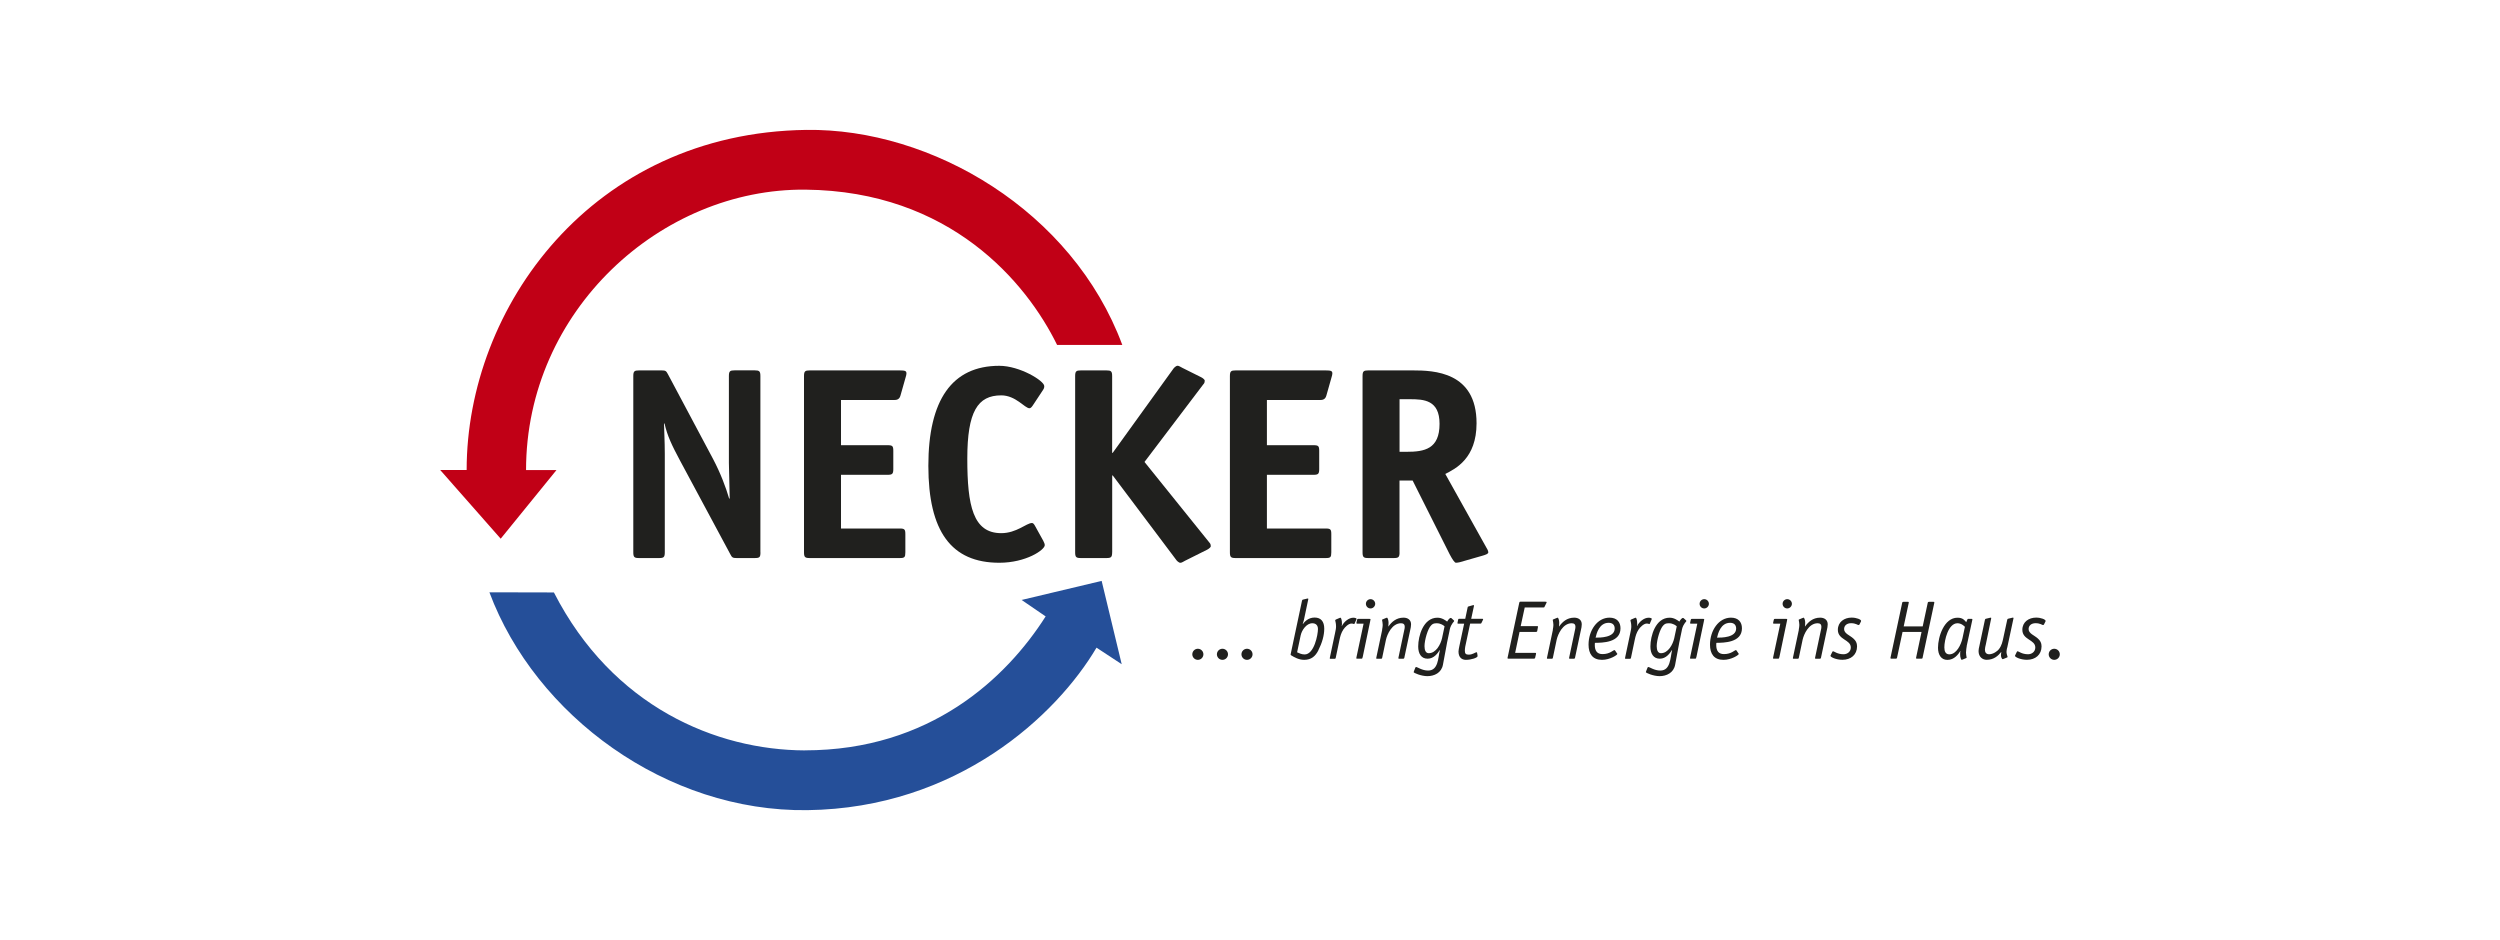
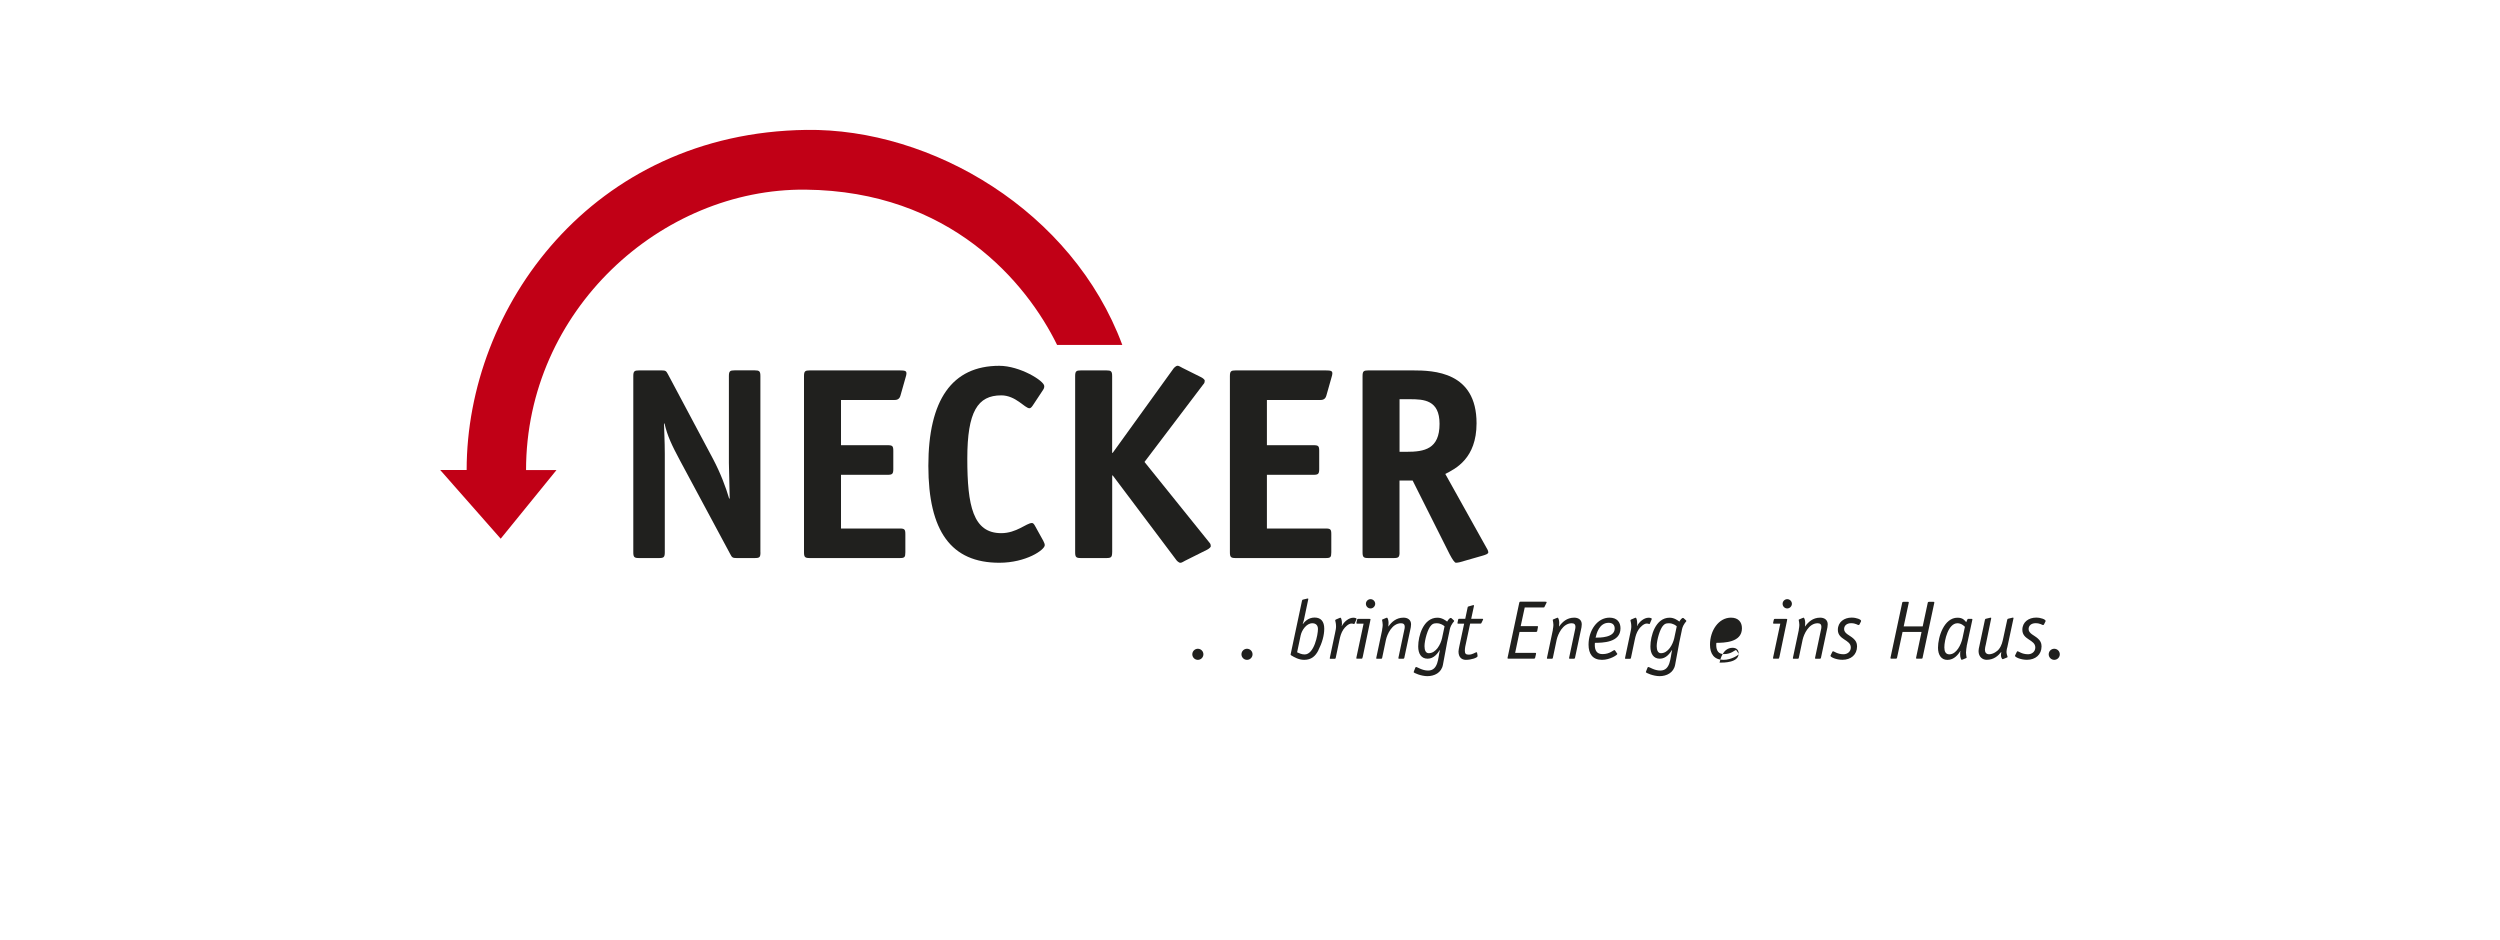
<svg xmlns="http://www.w3.org/2000/svg" id="Necker" viewBox="0 0 500 188">
  <defs>
    <style>
      .cls-1 {
        fill: #254f99;
      }

      .cls-1, .cls-2 {
        fill-rule: evenodd;
      }

      .cls-1, .cls-2, .cls-3 {
        stroke-width: 0px;
      }

      .cls-2 {
        fill: #c10016;
      }

      .cls-3 {
        fill: #20201e;
      }
    </style>
  </defs>
  <g>
    <path class="cls-2" d="M100.14,107.74l-12.1-13.74h5.29c0-32.53,25.08-67.43,67.91-68.02,25.08-.35,53.27,16.2,63.22,43.01h-13.04c-6.11-12.49-21.37-30.77-50.32-31.06-28.82-.29-55.89,24.13-55.89,56.09h6.08" />
-     <path class="cls-1" d="M160.96,150.07c25.07,0,40.32-14.45,48.17-26.79l-4.81-3.29,16.01-3.81,4.01,16.66-5.04-3.31c-7.97,13.51-27.82,32.11-57.82,32.5-28.19.37-54.38-18.9-63.6-43.57l12.9.03c11.73,22.91,32.51,31.52,50.18,31.59h0Z" />
  </g>
  <g>
    <path class="cls-3" d="M152.09,110.46c0,.99-.16,1.15-1.15,1.15h-3.62c-.77,0-.93-.11-1.26-.77l-10.03-18.68c-1.64-3.07-2.57-4.99-3.12-7.45h-.11c0,.71.16,3.51.16,6.03v19.72c0,.99-.22,1.15-1.15,1.15h-4c-.93,0-1.15-.16-1.15-1.15v-35.23c0-.99.22-1.15,1.15-1.15h4.49c.82,0,.93.11,1.26.71l9.04,16.98c1.53,2.9,2.57,5.7,3.23,7.94h.11c0-1.75-.16-5.59-.16-7.12v-17.37c0-.99.22-1.15,1.15-1.15h4c.93,0,1.15.16,1.15,1.15v35.23Z" />
    <path class="cls-3" d="M181.07,110.46c0,.99-.16,1.15-1.1,1.15h-18.02c-.93,0-1.15-.16-1.15-1.15v-35.23c0-.99.22-1.15,1.15-1.15h17.97c1.1,0,1.37.11,1.37.6,0,.27-.06.38-.16.77l-1.04,3.67c-.22.82-.82.88-1.26.88h-10.63v9.04h9.31c.99,0,1.15.16,1.15,1.15v3.62c0,.99-.22,1.15-1.15,1.15h-9.31v10.74h11.72c.99,0,1.15.16,1.15,1.15v3.62Z" />
    <path class="cls-3" d="M208.68,108.22c.16.33.27.55.27.82,0,.93-3.73,3.51-9.09,3.51-9.59,0-14.19-6.25-14.19-19.39s4.71-20,14.19-20c4.11,0,8.99,3.01,8.99,4.05,0,.22,0,.44-.27.82l-2.03,3.07c-.22.33-.44.55-.66.55-.93,0-2.74-2.58-5.64-2.58-4.71,0-6.79,3.23-6.79,12.66s1.15,14.9,6.79,14.9c3.07,0,5.04-2.03,6.14-2.03.22,0,.38.16.6.55l1.7,3.07Z" />
    <path class="cls-3" d="M222.43,110.46c0,.99-.22,1.15-1.15,1.15h-5.1c-.93,0-1.15-.16-1.15-1.15v-35.23c0-.99.22-1.15,1.15-1.15h5.1c.93,0,1.15.16,1.15,1.15v15.34h.11l12.05-16.71c.16-.27.6-.71.93-.71.27,0,.55.22.99.44l3.73,1.86c.33.16.71.49.71.66,0,.55-.22.66-.38.88l-11.67,15.4,12.88,16c.16.22.38.33.38.88,0,.16-.38.49-.71.66l-4.38,2.19c-.44.22-.71.44-.99.44-.33,0-.77-.44-.93-.71l-12.6-16.76h-.11v15.4Z" />
    <path class="cls-3" d="M266.26,110.46c0,.99-.16,1.15-1.1,1.15h-18.03c-.93,0-1.15-.16-1.15-1.15v-35.23c0-.99.22-1.15,1.15-1.15h17.97c1.1,0,1.37.11,1.37.6,0,.27-.06.38-.16.77l-1.04,3.67c-.22.82-.82.88-1.26.88h-10.63v9.04h9.31c.99,0,1.15.16,1.15,1.15v3.62c0,.99-.22,1.15-1.15,1.15h-9.31v10.74h11.73c.99,0,1.15.16,1.15,1.15v3.62Z" />
    <path class="cls-3" d="M279.91,110.46c0,.99-.22,1.15-1.15,1.15h-5.1c-.93,0-1.15-.16-1.15-1.15v-35.23c0-.99.22-1.15,1.15-1.15h8.88c4.22,0,12.77.27,12.77,10.57,0,7.07-4.22,9.09-6.25,10.14l8.16,14.63c.16.27.44.71.44,1.04s-.55.49-1.1.66l-4.6,1.32c-.22.05-.55.11-.77.11-.27,0-.71-.66-1.26-1.7l-7.4-14.74h-2.63v14.35ZM281.33,90.36c3.56,0,6.58-.55,6.58-5.59,0-4.77-3.12-4.93-5.97-4.93h-2.03v10.52h1.42Z" />
  </g>
  <g>
    <path class="cls-3" d="M239.57,131.97c-.61,0-1.11-.5-1.11-1.11s.5-1.11,1.11-1.11,1.11.5,1.11,1.11-.5,1.11-1.11,1.11Z" />
-     <path class="cls-3" d="M244.49,131.97c-.61,0-1.11-.5-1.11-1.11s.5-1.11,1.11-1.11,1.11.5,1.11,1.11-.5,1.11-1.11,1.11Z" />
    <path class="cls-3" d="M249.4,131.97c-.61,0-1.11-.5-1.11-1.11s.5-1.11,1.11-1.11,1.11.5,1.11,1.11-.5,1.11-1.11,1.11Z" />
    <path class="cls-3" d="M263.67,130.08c-.58,1.13-1.38,1.89-2.84,1.89-1.06,0-1.99-.53-2.59-.9-.08-.05-.12-.1-.12-.15,0-.03.03-.13.03-.17l2.24-10.55c.02-.1.05-.23.17-.27l.83-.2s.08-.03.15-.03c.12,0,.13.05.12.13l-.88,4.17c-.05.22-.15.52-.23.78l.03.03c.3-.42,1.06-1.3,2.34-1.3s1.93.8,1.93,2.24c0,1.33-.43,2.84-1.18,4.3ZM259.42,130.46c.42.18.88.43,1.51.43,1.91,0,2.66-3.97,2.66-5.08,0-.8-.47-1.16-1.13-1.16-1.18,0-2.11,1.4-2.33,2.44l-.71,3.37Z" />
    <path class="cls-3" d="M267.03,126.51c.1-.5.18-.76.18-1.26,0-.66-.17-1.03-.17-1.16,0-.1.1-.17.17-.2l.66-.28s.15-.07.22-.07c.15,0,.3.53.3,1.2,0,.17,0,.32-.05.45l.03.03c.4-.85,1.38-1.68,2.31-1.68.27,0,.63.1.63.22,0,.05-.02.1-.05.17l-.33.76c-.03.08-.07.12-.12.12-.12,0-.15-.1-.53-.1-.61,0-1.33.78-1.58,1.15-.48.71-.65,1.4-.8,2.11l-.76,3.62c-.03.12-.07.17-.2.17h-.86c-.08,0-.13-.03-.13-.1t.05-.27l1.03-4.87Z" />
    <path class="cls-3" d="M272.53,131.41c-.03.15-.05.33-.22.33h-.88c-.1,0-.17-.03-.17-.08,0-.07.02-.15.03-.2l1.43-6.73h-1.31c-.12,0-.13-.05-.13-.12,0-.03,0-.07.02-.13l.12-.53c.03-.12.08-.18.2-.18h2.21c.23,0,.27.02.27.13,0,.1-.05.23-.08.42l-1.48,7.09ZM274.11,121.69c-.52,0-.93-.42-.93-.93s.42-.93.93-.93.93.43.93.93-.43.93-.93.93Z" />
    <path class="cls-3" d="M276.42,125.94c.07-.35.12-.71.12-.95,0-.33-.07-.66-.13-1,0-.07.08-.12.15-.13l.6-.25c.1-.03.17-.08.23-.08.13,0,.32.5.32,1.01,0,.33-.05.6-.05.75h.03c.61-.86,1.53-1.76,3.01-1.76.86,0,1.51.45,1.51,1.33,0,.4-.08.78-.17,1.16l-1.18,5.55c-.03.12-.07.17-.2.17h-.86c-.08,0-.13-.03-.13-.1,0-.03,0-.08.02-.12l1.16-5.5c.05-.22.1-.45.1-.66,0-.47-.25-.71-.75-.71-1.79,0-2.77,2.21-3.01,3.31l-.76,3.62c-.03.12-.07.17-.2.17h-.86c-.08,0-.13-.03-.13-.1,0-.03,0-.08.02-.12l1.18-5.58Z" />
    <path class="cls-3" d="M289.39,128.65c-.25,1.4-.6,3.14-.8,4.29-.3,1.64-1.74,2.29-3.12,2.29-1.23,0-2.74-.65-2.74-.8,0-.05.05-.15.07-.22l.28-.71s.08-.1.13-.1c.28,0,1.2.71,2.41.71,2.08,0,1.98-2.57,2.36-4.07l-.03-.03c-.4.63-1.16,1.73-2.43,1.73s-1.88-1-1.88-2.44c0-2.09,1.01-5.76,3.85-5.76.9,0,1.6.52,1.94.78.15-.28.48-.73.71-.73.08,0,.1.02.15.05l.47.43s.07.07.07.12c0,.12-.18.23-.3.42-.53.75-.56,1.23-.65,1.66l-.5,2.39ZM288.91,125.26c-.15-.13-.7-.61-1.58-.61-.66,0-.85.18-1.08.4-.7.65-1.35,2.99-1.35,4.19,0,.81.25,1.4.85,1.4,1.45,0,2.38-1.76,2.66-3.01l.5-2.36Z" />
    <path class="cls-3" d="M295.49,131.04s.03.13.03.18c0,.33-1.26.75-2.34.75-.88,0-1.48-.56-1.48-1.66,0-.27.1-.71.15-.98l.98-4.6h-1.21c-.08,0-.13-.03-.13-.1t.05-.27l.08-.4c.03-.15.07-.2.22-.2h1.21l.48-2.29c.03-.12.05-.15.17-.18l.88-.25s.08-.02.12-.02c.08,0,.1.05.1.1s-.02.12-.03.18l-.53,2.46h2.26c.08,0,.13.05.13.1s-.03.1-.07.18l-.27.55c-.05.12-.08.13-.22.13h-2.04l-.98,4.6c-.05.25-.08.63-.08.83,0,.61.23.78.78.78.8,0,1.31-.48,1.55-.48.07,0,.1.03.12.12l.08.47Z" />
    <path class="cls-3" d="M304.94,121.52l-.8,3.7h3.29c.1,0,.17.03.17.13,0,.05-.02.08-.02.12l-.13.71c-.03.17-.1.2-.25.2h-3.29l-.88,4.19h4c.1,0,.18.02.18.1s-.02.17-.03.23l-.15.65c-.03.13-.12.18-.23.18h-5.17c-.08,0-.13-.03-.13-.12l2.36-11.1c.03-.13.1-.17.2-.17h5c.22,0,.27.03.27.12,0,.05-.05.13-.07.18l-.4.81s-.1.05-.22.05h-3.7Z" />
    <path class="cls-3" d="M310.56,125.94c.07-.35.12-.71.12-.95,0-.33-.07-.66-.13-1,0-.07.08-.12.15-.13l.6-.25c.1-.03.17-.08.23-.08.13,0,.32.5.32,1.01,0,.33-.05.6-.05.75h.03c.61-.86,1.53-1.76,3.01-1.76.86,0,1.51.45,1.51,1.33,0,.4-.08.78-.17,1.16l-1.18,5.55c-.03.12-.07.17-.2.17h-.86c-.08,0-.13-.03-.13-.1,0-.03,0-.08.02-.12l1.16-5.5c.05-.22.1-.45.1-.66,0-.47-.25-.71-.75-.71-1.79,0-2.77,2.21-3.01,3.31l-.76,3.62c-.03.12-.07.17-.2.17h-.86c-.08,0-.13-.03-.13-.1,0-.03,0-.08.02-.12l1.18-5.58Z" />
    <path class="cls-3" d="M323.44,130.71s.03.05.03.08c0,.2-1.46,1.18-3.07,1.18-1.88,0-2.69-1.2-2.69-3.04,0-2.82,1.73-5.4,4.2-5.4,1.48,0,2.19.9,2.19,2.13,0,2.89-3.65,2.89-5.12,2.91,0,.15-.02.28-.02.42,0,1.18.47,1.83,1.54,1.83,1.48,0,2.14-.8,2.38-.8.07,0,.12.05.15.1l.4.6ZM322.94,125.71c0-.7-.4-1.15-1.21-1.15-1.89,0-2.43,2.16-2.61,2.97.91,0,3.82,0,3.82-1.83Z" />
    <path class="cls-3" d="M326.08,126.51c.1-.5.18-.76.18-1.26,0-.66-.17-1.03-.17-1.16,0-.1.1-.17.17-.2l.66-.28s.15-.07.22-.07c.15,0,.3.53.3,1.2,0,.17,0,.32-.05.45l.03.03c.4-.85,1.38-1.68,2.31-1.68.27,0,.63.1.63.22,0,.05-.02.1-.05.17l-.33.76c-.03.08-.07.12-.12.12-.12,0-.15-.1-.53-.1-.61,0-1.33.78-1.58,1.15-.48.71-.65,1.4-.8,2.11l-.76,3.62c-.03.12-.07.17-.2.17h-.86c-.08,0-.13-.03-.13-.1t.05-.27l1.03-4.87Z" />
    <path class="cls-3" d="M335.83,128.65c-.25,1.4-.6,3.14-.8,4.29-.3,1.64-1.74,2.29-3.12,2.29-1.23,0-2.74-.65-2.74-.8,0-.05.05-.15.07-.22l.28-.71s.08-.1.13-.1c.28,0,1.2.71,2.41.71,2.08,0,1.98-2.57,2.36-4.07l-.03-.03c-.4.63-1.16,1.73-2.43,1.73s-1.88-1-1.88-2.44c0-2.09,1.01-5.76,3.85-5.76.9,0,1.6.52,1.94.78.15-.28.48-.73.71-.73.08,0,.1.02.15.05l.47.43s.07.07.07.12c0,.12-.18.23-.3.42-.53.75-.56,1.23-.65,1.66l-.5,2.39ZM335.35,125.26c-.15-.13-.7-.61-1.58-.61-.66,0-.85.18-1.08.4-.7.65-1.35,2.99-1.35,4.19,0,.81.25,1.4.85,1.4,1.45,0,2.38-1.76,2.66-3.01l.5-2.36Z" />
-     <path class="cls-3" d="M339.27,131.41c-.03.15-.05.33-.22.33h-.88c-.1,0-.17-.03-.17-.08,0-.07.02-.15.03-.2l1.43-6.73h-1.31c-.12,0-.13-.05-.13-.12,0-.03,0-.07.02-.13l.12-.53c.03-.12.08-.18.2-.18h2.21c.23,0,.27.02.27.13,0,.1-.05.23-.08.42l-1.48,7.09ZM340.85,121.69c-.52,0-.93-.42-.93-.93s.42-.93.93-.93.93.43.93.93-.43.93-.93.93Z" />
-     <path class="cls-3" d="M347.73,130.71s.03.05.03.08c0,.2-1.46,1.18-3.07,1.18-1.88,0-2.69-1.2-2.69-3.04,0-2.82,1.73-5.4,4.2-5.4,1.48,0,2.19.9,2.19,2.13,0,2.89-3.65,2.89-5.12,2.91,0,.15-.02.28-.02.42,0,1.18.47,1.83,1.54,1.83,1.48,0,2.14-.8,2.38-.8.07,0,.12.05.15.1l.4.6ZM347.23,125.71c0-.7-.4-1.15-1.21-1.15-1.89,0-2.43,2.16-2.61,2.97.91,0,3.82,0,3.82-1.83Z" />
+     <path class="cls-3" d="M347.73,130.71s.03.05.03.08c0,.2-1.46,1.18-3.07,1.18-1.88,0-2.69-1.2-2.69-3.04,0-2.82,1.73-5.4,4.2-5.4,1.48,0,2.19.9,2.19,2.13,0,2.89-3.65,2.89-5.12,2.91,0,.15-.02.28-.02.42,0,1.18.47,1.83,1.54,1.83,1.48,0,2.14-.8,2.38-.8.07,0,.12.05.15.1l.4.6Zc0-.7-.4-1.15-1.21-1.15-1.89,0-2.43,2.16-2.61,2.97.91,0,3.82,0,3.82-1.83Z" />
    <path class="cls-3" d="M355.87,131.41c-.03.15-.05.33-.22.33h-.88c-.1,0-.17-.03-.17-.08,0-.07.02-.15.03-.2l1.43-6.73h-1.31c-.12,0-.13-.05-.13-.12,0-.03,0-.07.02-.13l.12-.53c.03-.12.08-.18.2-.18h2.21c.23,0,.27.02.27.13,0,.1-.05.23-.08.42l-1.48,7.09ZM357.45,121.69c-.52,0-.93-.42-.93-.93s.42-.93.93-.93.93.43.93.93-.43.93-.93.93Z" />
    <path class="cls-3" d="M359.75,125.94c.07-.35.12-.71.12-.95,0-.33-.07-.66-.13-1,0-.07.08-.12.15-.13l.6-.25c.1-.03.17-.08.23-.08.13,0,.32.5.32,1.01,0,.33-.05.6-.05.75h.03c.61-.86,1.53-1.76,3.01-1.76.86,0,1.51.45,1.51,1.33,0,.4-.08.78-.17,1.16l-1.18,5.55c-.03.12-.07.17-.2.17h-.86c-.08,0-.13-.03-.13-.1,0-.03,0-.08.02-.12l1.16-5.5c.05-.22.1-.45.1-.66,0-.47-.25-.71-.75-.71-1.79,0-2.77,2.21-3.01,3.31l-.76,3.62c-.03.12-.07.17-.2.17h-.86c-.08,0-.13-.03-.13-.1,0-.03,0-.08.02-.12l1.18-5.58Z" />
    <path class="cls-3" d="M371.92,124.86c-.05.08-.1.15-.22.15-.17,0-.57-.37-1.48-.37-.85,0-1.4.47-1.4,1.18,0,.9,1.15,1.23,1.86,1.89.47.42.73.86.73,1.56,0,1.68-1.23,2.69-2.92,2.69-1.3,0-2.39-.55-2.39-.78,0-.08.05-.15.07-.2l.27-.56c.05-.12.1-.17.18-.17.2,0,.85.6,2.09.6.76,0,1.45-.51,1.45-1.35,0-1.61-2.59-1.49-2.59-3.54,0-1.56,1.28-2.44,2.76-2.44.98,0,1.89.38,1.89.66,0,.05-.02.1-.03.13l-.27.53Z" />
    <path class="cls-3" d="M384.53,131.54c-.03.15-.12.2-.25.2h-.9c-.12,0-.17-.03-.17-.13,0-.03.02-.08.02-.12l1.08-5.1h-3.8l-1.1,5.15c-.03.15-.12.2-.25.2h-.9c-.12,0-.17-.03-.17-.15,0-.03,0-.07.02-.1l2.33-10.93c.03-.15.12-.2.25-.2h.9c.12,0,.17.03.17.13,0,.03,0,.08-.02.12l-1,4.67h3.8l1.01-4.72c.03-.15.12-.2.25-.2h.9c.12,0,.17.03.17.15,0,.03,0,.07-.02.1l-2.33,10.93Z" />
    <path class="cls-3" d="M393.35,129.2c-.05.27-.15.93-.15,1.31,0,.33.07.66.13,1,0,.07-.08.12-.15.13l-.6.25c-.1.03-.17.08-.23.08-.13,0-.32-.5-.32-1.01,0-.33,0-.61.07-.73l-.03-.03c-.4.65-1.21,1.78-2.59,1.78-1.23,0-1.88-1-1.88-2.44,0-2.16,1.21-6,3.9-6,1.08,0,1.43.53,1.74.9l.23-.52s.05-.15.15-.15h.73c.07,0,.13.05.13.1s-.02.1-.03.18l-1.11,5.15ZM392.98,125.36c-.15-.15-.7-.71-1.49-.71-1.83,0-2.62,3.37-2.62,4.82,0,.81.25,1.4,1.01,1.4,1.41,0,2.34-1.93,2.62-3.24l.48-2.26Z" />
    <path class="cls-3" d="M401.42,129.56c-.05.27-.12.55-.12.81,0,.35.12.66.22,1.01,0,.07-.08.12-.15.13l-.6.25c-.1.03-.17.08-.23.08-.15,0-.35-.42-.35-.78,0-.23.05-.48.07-.63l-.03-.03c-.6.76-1.46,1.56-2.91,1.56-.78,0-1.61-.56-1.61-1.74,0-.3.07-.63.15-.96l1.11-5.23c.02-.1.05-.23.17-.27l.83-.2s.08-.03.15-.03c.13,0,.13.05.12.13l-1.08,5.25c-.07.3-.18.71-.18,1.01,0,.58.28.93.85.93.81,0,1.66-.63,1.94-1,.6-.78.73-1.55.9-2.31l.76-3.52c.02-.1.05-.23.17-.27l.83-.2s.08-.03.15-.03c.13,0,.12.05.12.13l-1.26,5.9Z" />
    <path class="cls-3" d="M408.82,124.86c-.05.08-.1.15-.22.15-.17,0-.56-.37-1.48-.37-.85,0-1.4.47-1.4,1.18,0,.9,1.15,1.23,1.86,1.89.47.42.73.86.73,1.56,0,1.68-1.23,2.69-2.92,2.69-1.3,0-2.39-.55-2.39-.78,0-.08.05-.15.07-.2l.27-.56c.05-.12.1-.17.18-.17.2,0,.85.6,2.09.6.76,0,1.45-.51,1.45-1.35,0-1.61-2.59-1.49-2.59-3.54,0-1.56,1.28-2.44,2.76-2.44.98,0,1.89.38,1.89.66,0,.05-.02.1-.03.13l-.27.53Z" />
    <path class="cls-3" d="M410.85,131.97c-.61,0-1.11-.5-1.11-1.11s.5-1.11,1.11-1.11,1.11.5,1.11,1.11-.5,1.11-1.11,1.11Z" />
  </g>
</svg>